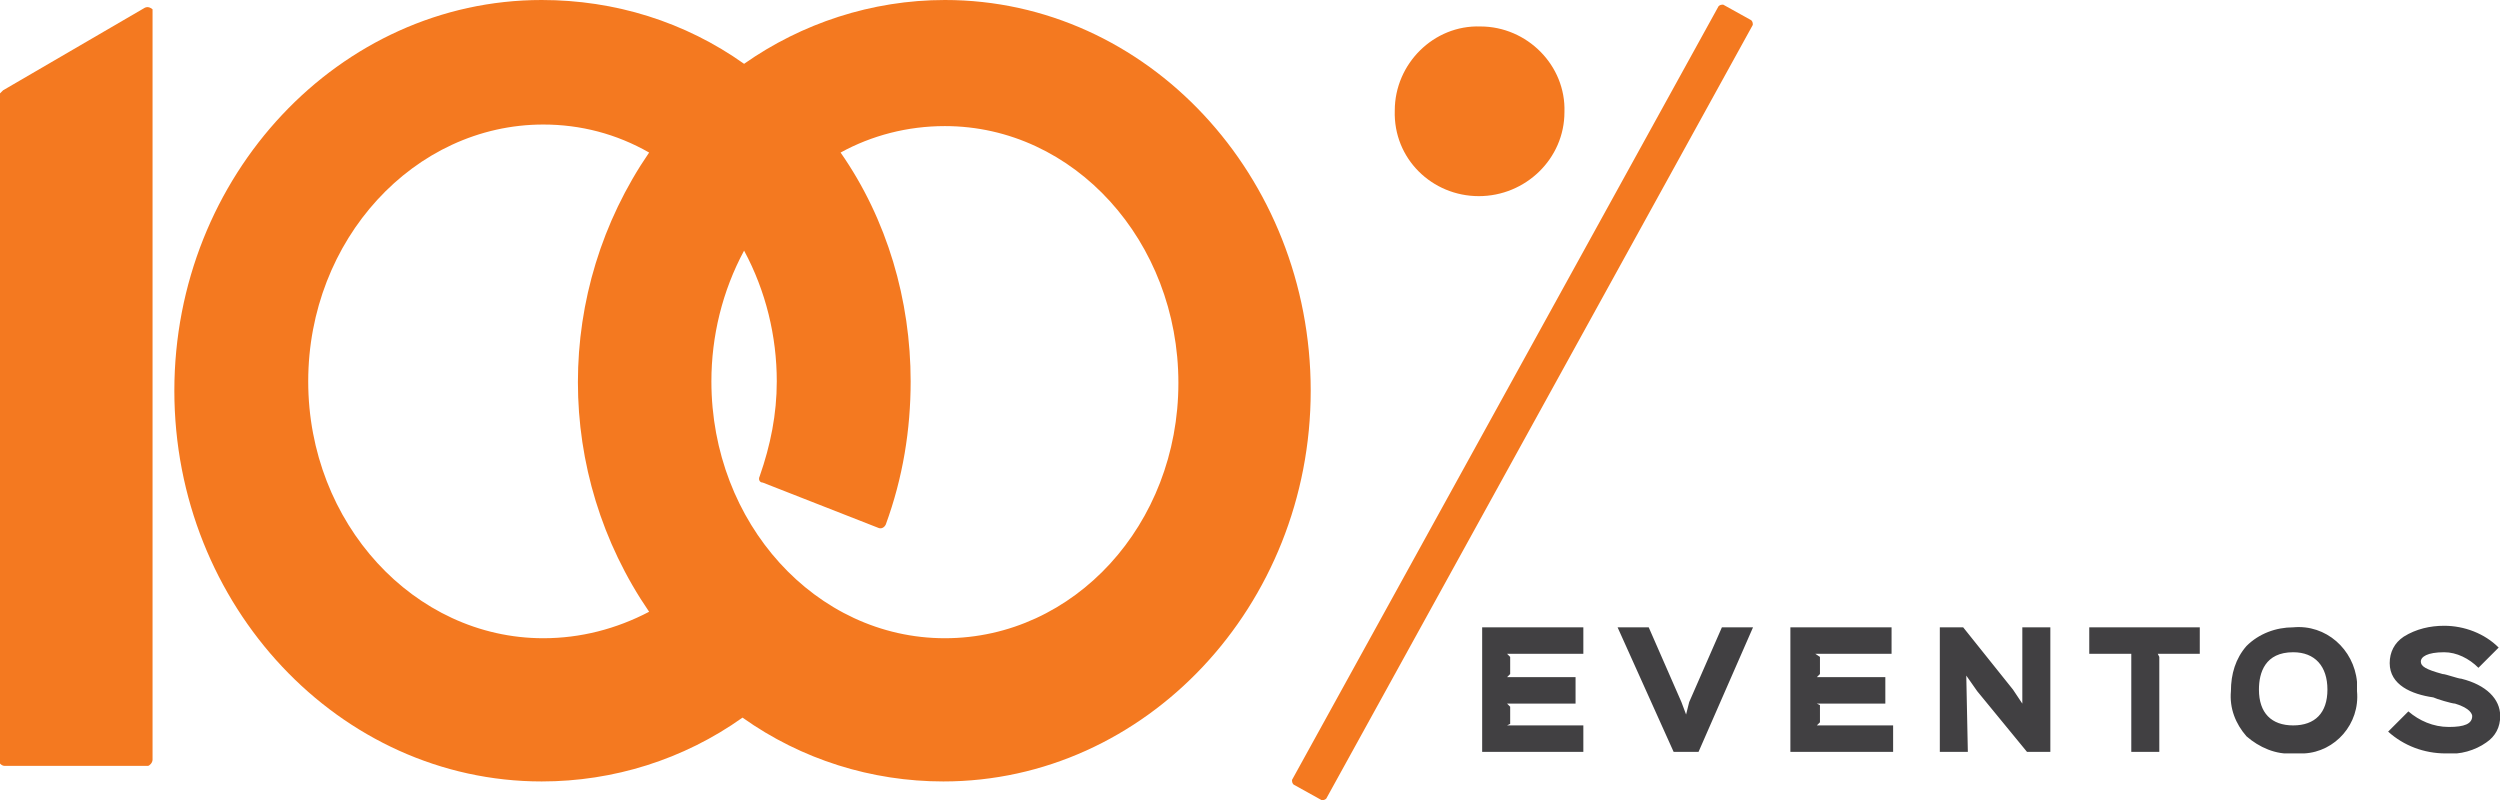
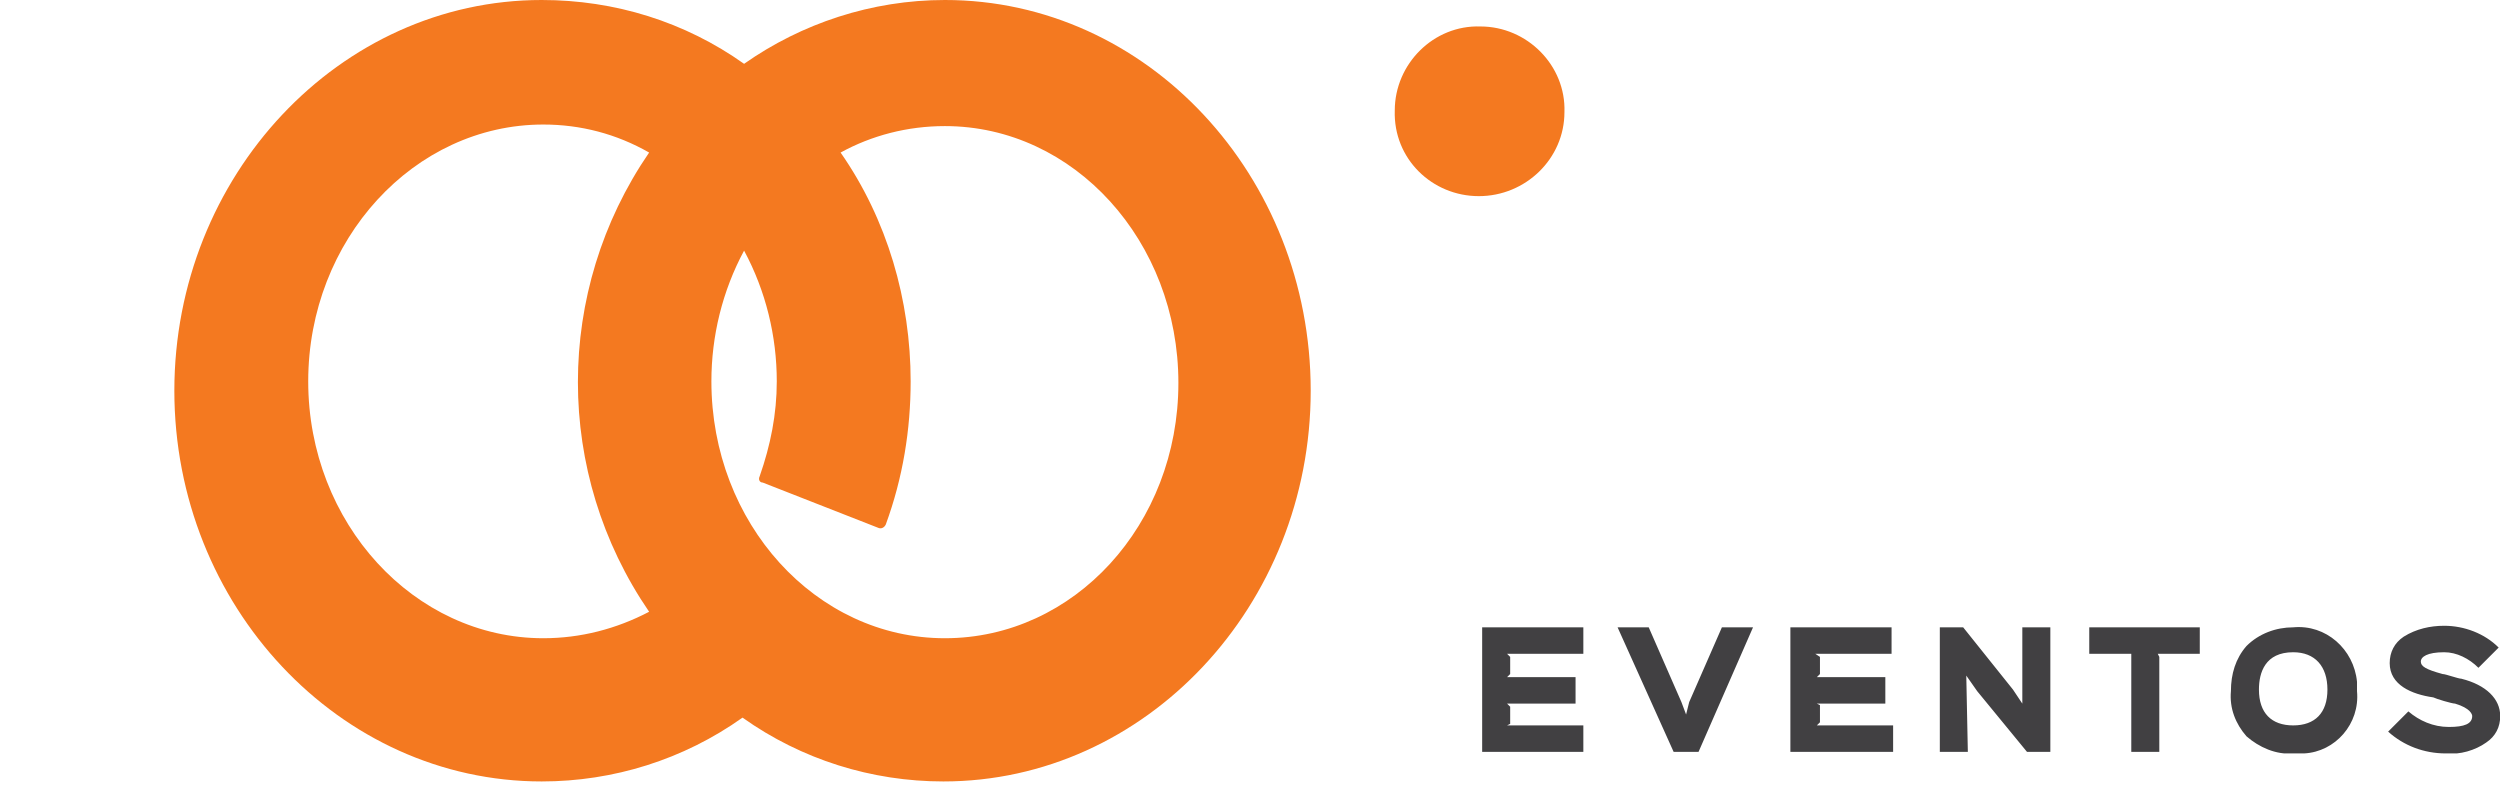
<svg xmlns="http://www.w3.org/2000/svg" xmlns:xlink="http://www.w3.org/1999/xlink" version="1.1" id="Camada_1" x="0px" y="0px" viewBox="0 0 160.6 51.4" style="enable-background:new 0 0 160.6 51.4;" xml:space="preserve">
  <style type="text/css">
	.st0{fill:none;}
	.st1{clip-path:url(#SVGID_2_);}
	.st2{fill:#414042;}
	.st3{fill:#F47920;}
</style>
  <g transform="translate(94.914 40)">
-     <path class="st0" d="M0.3,0.2h65.4v8.2H0.3V0.2z" />
    <g>
      <defs>
        <rect id="SVGID_1_" x="0.3" y="0.2" width="65.4" height="8.2" />
      </defs>
      <clipPath id="SVGID_2_">
        <use xlink:href="#SVGID_1_" style="overflow:visible;" />
      </clipPath>
      <g class="st1">
        <path class="st2" d="M62.2,8.4c-1.4,0-2.7-0.5-3.7-1.4l1.3-1.3c0.7,0.6,1.6,1,2.6,1c1,0,1.5-0.2,1.5-0.7c0-0.1-0.1-0.5-1.1-0.8     c-0.2,0-1.2-0.3-1.4-0.4C60,4.6,58.6,4,58.6,2.6c0-0.7,0.3-1.3,0.9-1.7c0.8-0.5,1.7-0.7,2.6-0.7c1.3,0,2.6,0.5,3.5,1.4l-1.3,1.3     c-0.6-0.6-1.4-1-2.2-1h0c-1.1,0-1.5,0.3-1.5,0.6S60.9,3,62,3.3c0.2,0,1,0.3,1.2,0.3C64.8,4,65.7,4.9,65.7,6     c0,0.7-0.3,1.3-0.9,1.7C64.1,8.2,63.1,8.5,62.2,8.4z M52.4,8.4c-1.1,0.1-2.2-0.4-3-1.1c-0.7-0.8-1.1-1.8-1-2.9     c0-1.1,0.3-2.1,1-2.9c0.8-0.8,1.9-1.2,3-1.2c2.1-0.2,3.9,1.4,4.1,3.5c0,0.2,0,0.4,0,0.6c0.2,2.1-1.4,3.9-3.4,4     C52.8,8.4,52.6,8.4,52.4,8.4L52.4,8.4z M52.4,1.9c-1.8,0-2.2,1.3-2.2,2.4c0,1.5,0.8,2.3,2.2,2.3s2.2-0.8,2.2-2.3     C54.6,2.8,53.8,1.9,52.4,1.9z M31.5,8.3h-1.8v-8h1.5l3.2,4L35,5.2h0V0.3h1.8v8h-1.5l-3.2-3.9l-0.7-1h0L31.5,8.3L31.5,8.3z      M43.8,8.3h-1.8V2.2L42,2h-2.7V0.3h7.1V2h-2.7l0.1,0.2L43.8,8.3L43.8,8.3z M26.7,8.3h-6.6v-8h6.5V2h-4.9L22,2.2v1.1l-0.2,0.2h4.4     v1.7h-4.4L22,5.3v1.1l-0.2,0.2h4.9L26.7,8.3L26.7,8.3z M14.2,8.3h-1.6L9,0.3h2l2.1,4.8l0.3,0.8h0l0.2-0.8l2.1-4.8h2L14.2,8.3     L14.2,8.3z M6.8,8.3H0.3v-8h6.5V2H1.9l0.2,0.2v1.1L1.9,3.5h4.4v1.7H1.9l0.2,0.2v1.1L1.9,6.6h4.9L6.8,8.3L6.8,8.3z" />
      </g>
    </g>
  </g>
-   <path class="st3" d="M9.8,0.9v47.9c0,0.2-0.2,0.4-0.3,0.4c0,0,0,0,0,0H0.3c-0.2,0-0.4-0.2-0.4-0.4c0,0,0,0,0,0V6.1  C0,6,0.1,5.9,0.2,5.8l9.1-5.3c0.2-0.1,0.4,0,0.5,0.1C9.8,0.7,9.8,0.8,9.8,0.9" />
-   <path class="st3" d="M112.6,1.6L85.2,51.3c-0.1,0.1-0.2,0.1-0.3,0.1l-1.8-1C83,50.3,83,50.2,83,50.1c0,0,0,0,0,0l27.4-49.7  c0.1-0.1,0.2-0.1,0.3-0.1c0,0,0,0,0,0l1.8,1C112.6,1.4,112.6,1.5,112.6,1.6" />
  <path class="st3" d="M89.6,7.1c0-3,2.5-5.5,5.5-5.4c3,0,5.5,2.5,5.4,5.5c0,3-2.5,5.4-5.5,5.4C92,12.6,89.5,10.2,89.6,7.1  C89.6,7.1,89.6,7.1,89.6,7.1" />
  <path class="st3" d="M47.8,4.1C44,1.4,39.5,0,34.8,0c-13,0-23.6,11.3-23.6,25.1s10.6,25.1,23.6,25.1c4.6,0,9.1-1.4,12.9-4.1  c3.8,2.7,8.3,4.1,12.9,4.1c13,0,23.6-11.3,23.6-25.1S73.7,0,60.7,0C56,0,51.5,1.5,47.8,4.1z M19.8,24.5C19.8,15.4,26.6,8,34.9,8  c2.4,0,4.7,0.6,6.8,1.8c-6.1,8.9-6.1,20.6,0,29.5c-2.1,1.1-4.4,1.7-6.8,1.7C26.6,41,19.8,33.6,19.8,24.5 M60.7,41  c-8.3,0-15-7.4-15-16.5c0-2.9,0.7-5.8,2.1-8.4c1.4,2.6,2.1,5.5,2.1,8.4c0,2.1-0.4,4.1-1.1,6.1c-0.1,0.2,0,0.4,0.2,0.4l7.4,2.9  c0.2,0.1,0.4,0,0.5-0.2c0,0,0,0,0,0c1.1-3,1.6-6.1,1.6-9.2c0-5.2-1.5-10.4-4.5-14.7c2-1.1,4.3-1.7,6.7-1.7c8.3,0,15,7.4,15,16.5  S69,41,60.7,41" />
</svg>